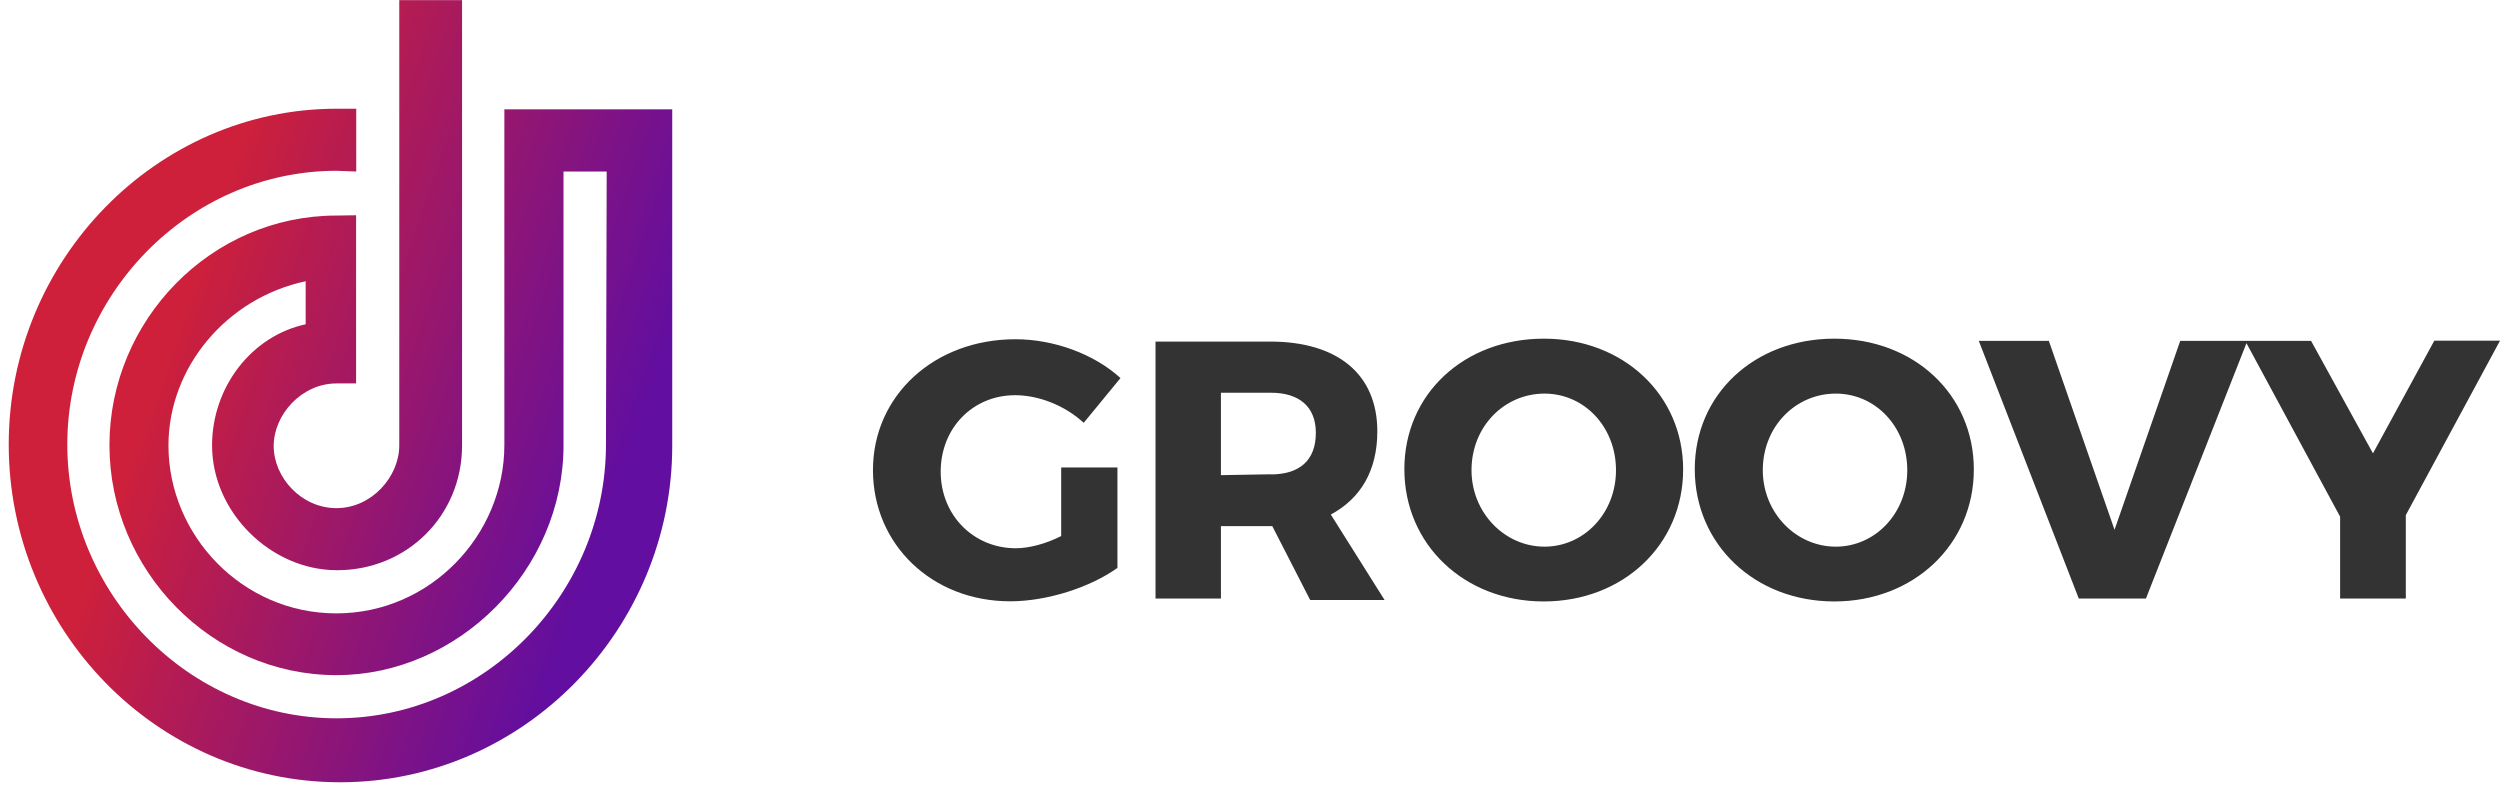
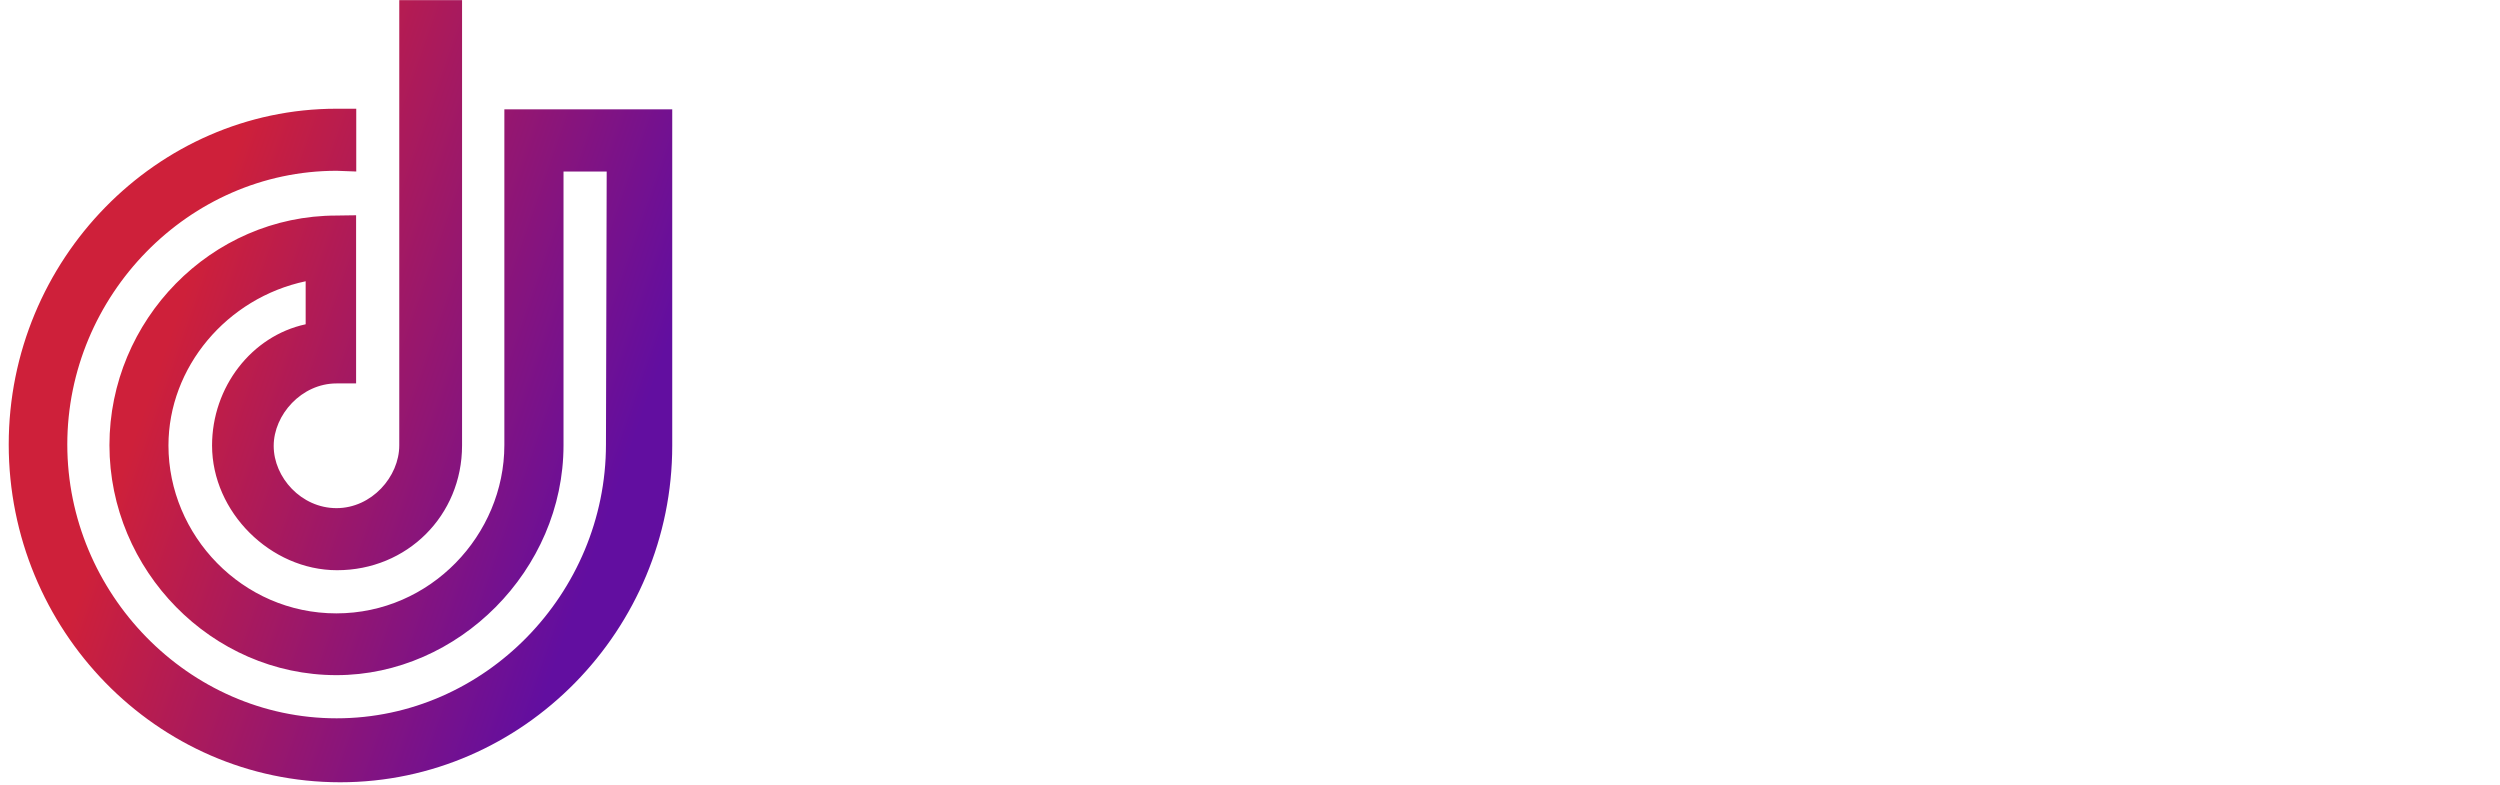
<svg xmlns="http://www.w3.org/2000/svg" width="172" height="54">
  <linearGradient id="a" x1="42.74" x2="11.99" y1="32.878" y2="22.128" gradientUnits="userSpaceOnUse">
    <stop offset="0" stop-color="#620EA0" />
    <stop offset="1" stop-color="#CE203A" />
  </linearGradient>
  <path fill="url(#a)" d="M41.73 11.8c-2.96 0-2.96 0-2.96 0 0 18.83 0 18.83 0 18.83 0 8.6-7.24 15.82-15.62 15.82-8.6 0-15.62-7.23-15.62-15.82s6.98-15.8 15.62-15.8c1.35-.02 1.35-.02 1.35-.02 0 11.57 0 11.57 0 11.57-1.35 0-1.35 0-1.35 0-2.4 0-4.32 2.15-4.32 4.3 0 2.17 1.9 4.28 4.32 4.28s4.32-2.16 4.32-4.32c0-9.94 0-19.88 0-29.83 0-.8 0-.8 0-.8 4.32 0 4.32 0 4.32 0 0 .8 0 .8 0 .8 0 9.95 0 19.9 0 29.84 0 4.82-3.78 8.58-8.6 8.58-4.57 0-8.6-4-8.6-8.58 0-4.02 2.72-7.54 6.44-8.34 0-2.96 0-2.96 0-2.96-5.43 1.15-9.44 5.92-9.44 11.3 0 6.17 5.07 11.55 11.55 11.55S34.7 36.8 34.7 30.62c0-7.53 0-14.76 0-22.3 0-.8 0-.8 0-.8.8 0 .8 0 .8 0 3.22 0 6.43 0 9.95 0 .8 0 .8 0 .8 0 0 23.15 0 23.15 0 23.15 0 12.6-10.2 23.15-22.85 23.15S.6 43.3.6 30.58s10.2-23.1 22.55-23.1c1.36 0 1.36 0 1.36 0 0 4.32 0 4.32 0 4.32-1.35-.05-1.35-.05-1.35-.05-10.2 0-18.53 8.6-18.53 18.83s8.33 18.84 18.53 18.84 18.53-8.6 18.53-18.84l.05-18.78z" />
  <g fill="#333">
-     <path d="M76.88 32.14v6.93c-1.9 1.36-4.87 2.3-7.38 2.3-5.37 0-9.44-3.9-9.44-9.03s4.22-9 9.8-9c2.66 0 5.42 1.02 7.23 2.67l-2.53 3.08c-1.3-1.2-3.1-1.9-4.72-1.9-2.9 0-5.12 2.25-5.12 5.26 0 3 2.26 5.27 5.17 5.27.9 0 2.06-.3 3.12-.84v-4.72h3.86zM87.53 36.2H84v4.98h-4.5V23.5h7.88c4.67 0 7.38 2.26 7.38 6.18 0 2.7-1.15 4.62-3.2 5.72l3.7 5.88h-5.12l-2.6-5.07zm-.1-3.56c1.96 0 3.1-.95 3.1-2.86 0-1.8-1.14-2.76-3.1-2.76H84v5.67l3.43-.06zM115.8 32.3c0 5.16-4.1 9.08-9.6 9.08-5.46 0-9.58-3.92-9.58-9.1s4.12-8.98 9.6-8.98c5.47 0 9.58 3.87 9.58 9zm-14.56.04c0 2.96 2.3 5.27 5.02 5.27s4.92-2.3 4.92-5.26-2.16-5.27-4.92-5.27-5.02 2.26-5.02 5.27zM135.8 32.3c0 5.16-4.13 9.08-9.6 9.08s-9.6-3.92-9.6-9.1 4.13-8.98 9.6-8.98c5.52 0 9.6 3.87 9.6 9zm-14.52.04c0 2.96 2.3 5.27 5.02 5.27s4.92-2.3 4.92-5.26-2.16-5.27-4.92-5.27-5.02 2.26-5.02 5.27zM143.02 41.18l-6.88-17.73h4.82l4.52 13 4.52-13h4.62l-6.98 17.73h-4.62zM165.52 41.18H161v-5.63l-6.53-12.1H159l4.26 7.74 4.22-7.75H172l-6.48 12v5.73z" />
-   </g>
+     </g>
</svg>